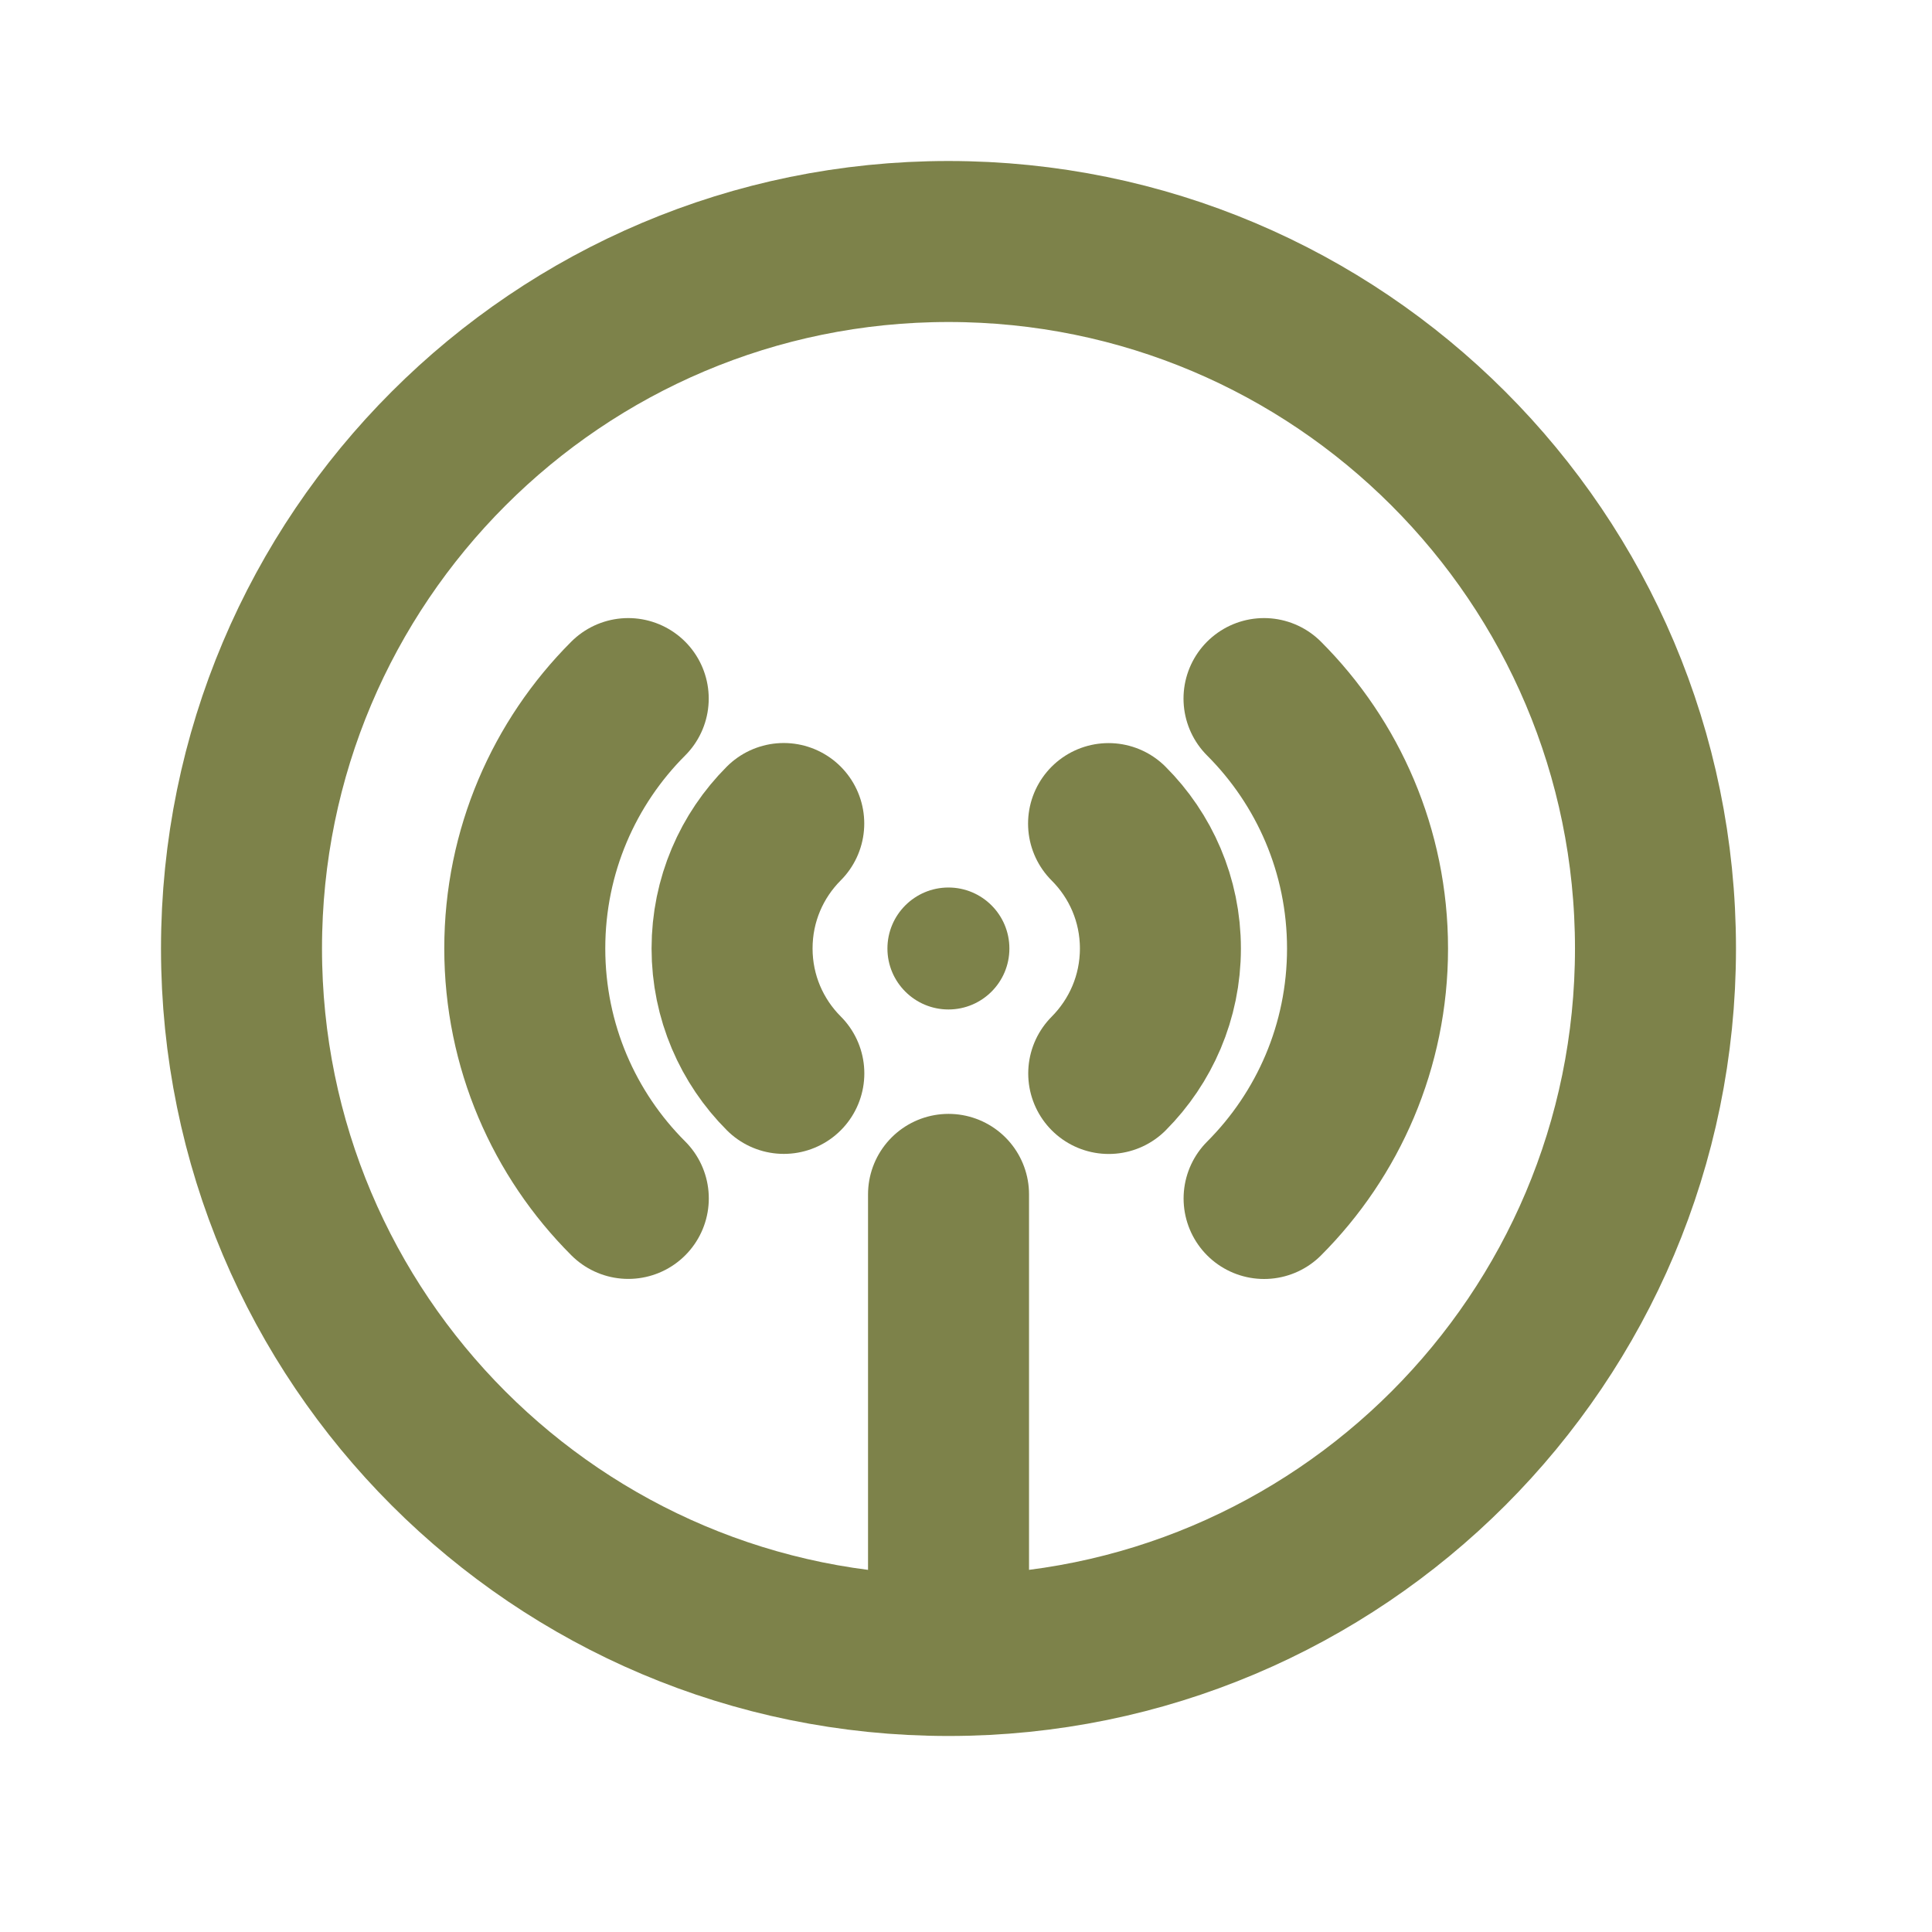
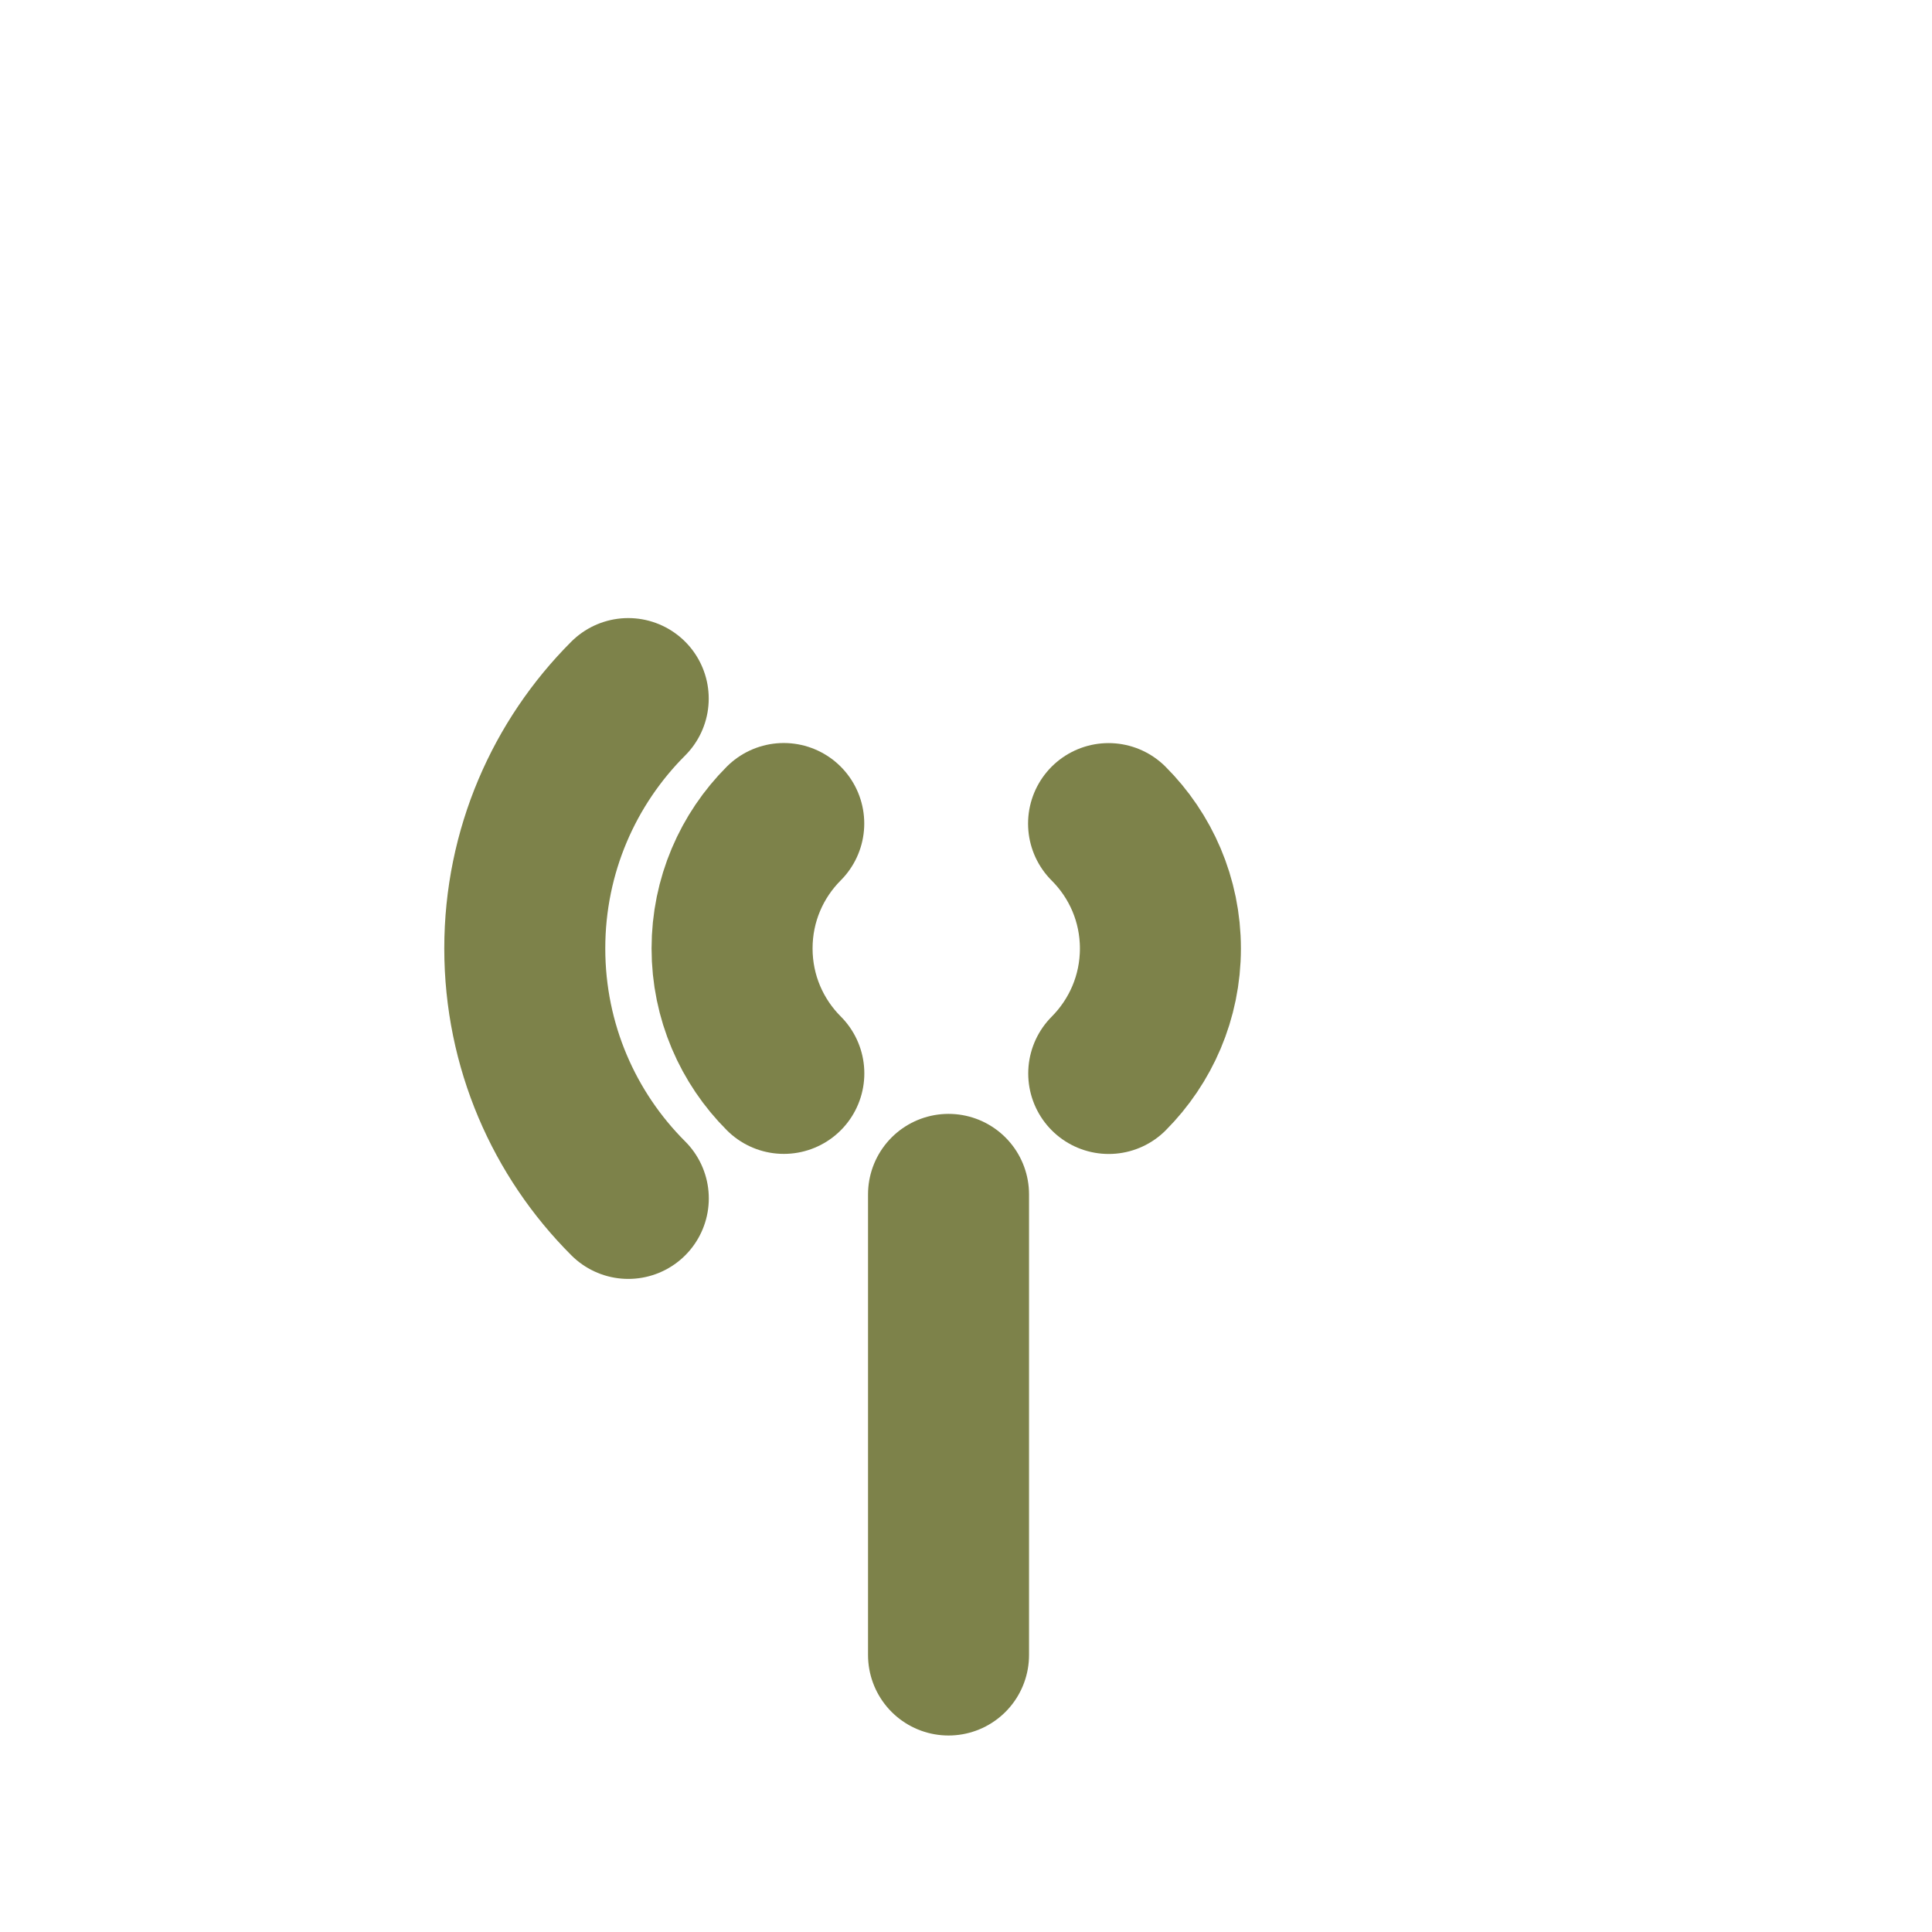
<svg xmlns="http://www.w3.org/2000/svg" width="24" height="24" viewBox="0 0 24 24" fill="none">
-   <path d="M3 11.783C3 9.357 3.983 7.162 5.572 5.573C7.161 3.983 9.357 3 11.782 3C14.207 3 16.402 3.982 17.991 5.571C19.581 7.16 20.565 9.357 20.565 11.782C20.565 16.633 16.633 20.565 11.782 20.565C6.931 20.565 3 16.633 3 11.783Z" stroke="#7D824A" stroke-width="2" stroke-miterlimit="10" stroke-linecap="round" stroke-linejoin="round" />
-   <path d="M11.782 12.54C12.2 12.54 12.539 12.201 12.539 11.783C12.539 11.364 12.2 11.025 11.782 11.025C11.364 11.025 11.024 11.364 11.024 11.783C11.024 12.201 11.364 12.54 11.782 12.54Z" fill="#7D824A" />
  <path d="M11.783 14.837V20.559" stroke="#7D824A" stroke-width="2" stroke-miterlimit="10" stroke-linecap="round" />
  <path d="M13.771 10.231C14.169 10.628 14.415 11.177 14.415 11.783C14.415 12.389 14.169 12.937 13.773 13.335" stroke="#7D824A" stroke-width="2" stroke-miterlimit="10" stroke-linecap="round" stroke-linejoin="round" />
-   <path d="M15.702 8.678C16.497 9.473 16.988 10.571 16.988 11.783C16.988 12.995 16.497 14.093 15.703 14.888" stroke="#7D824A" stroke-width="2" stroke-miterlimit="10" stroke-linecap="round" stroke-linejoin="round" />
  <path d="M9.737 13.334C9.34 12.937 9.094 12.388 9.094 11.782C9.094 11.176 9.339 10.628 9.736 10.23" stroke="#7D824A" stroke-width="2" stroke-miterlimit="10" stroke-linecap="round" stroke-linejoin="round" />
  <path d="M7.805 14.887C7.01 14.093 6.519 12.995 6.519 11.782C6.519 10.57 7.01 9.472 7.804 8.678" stroke="#7D824A" stroke-width="2" stroke-miterlimit="10" stroke-linecap="round" stroke-linejoin="round" />
</svg>